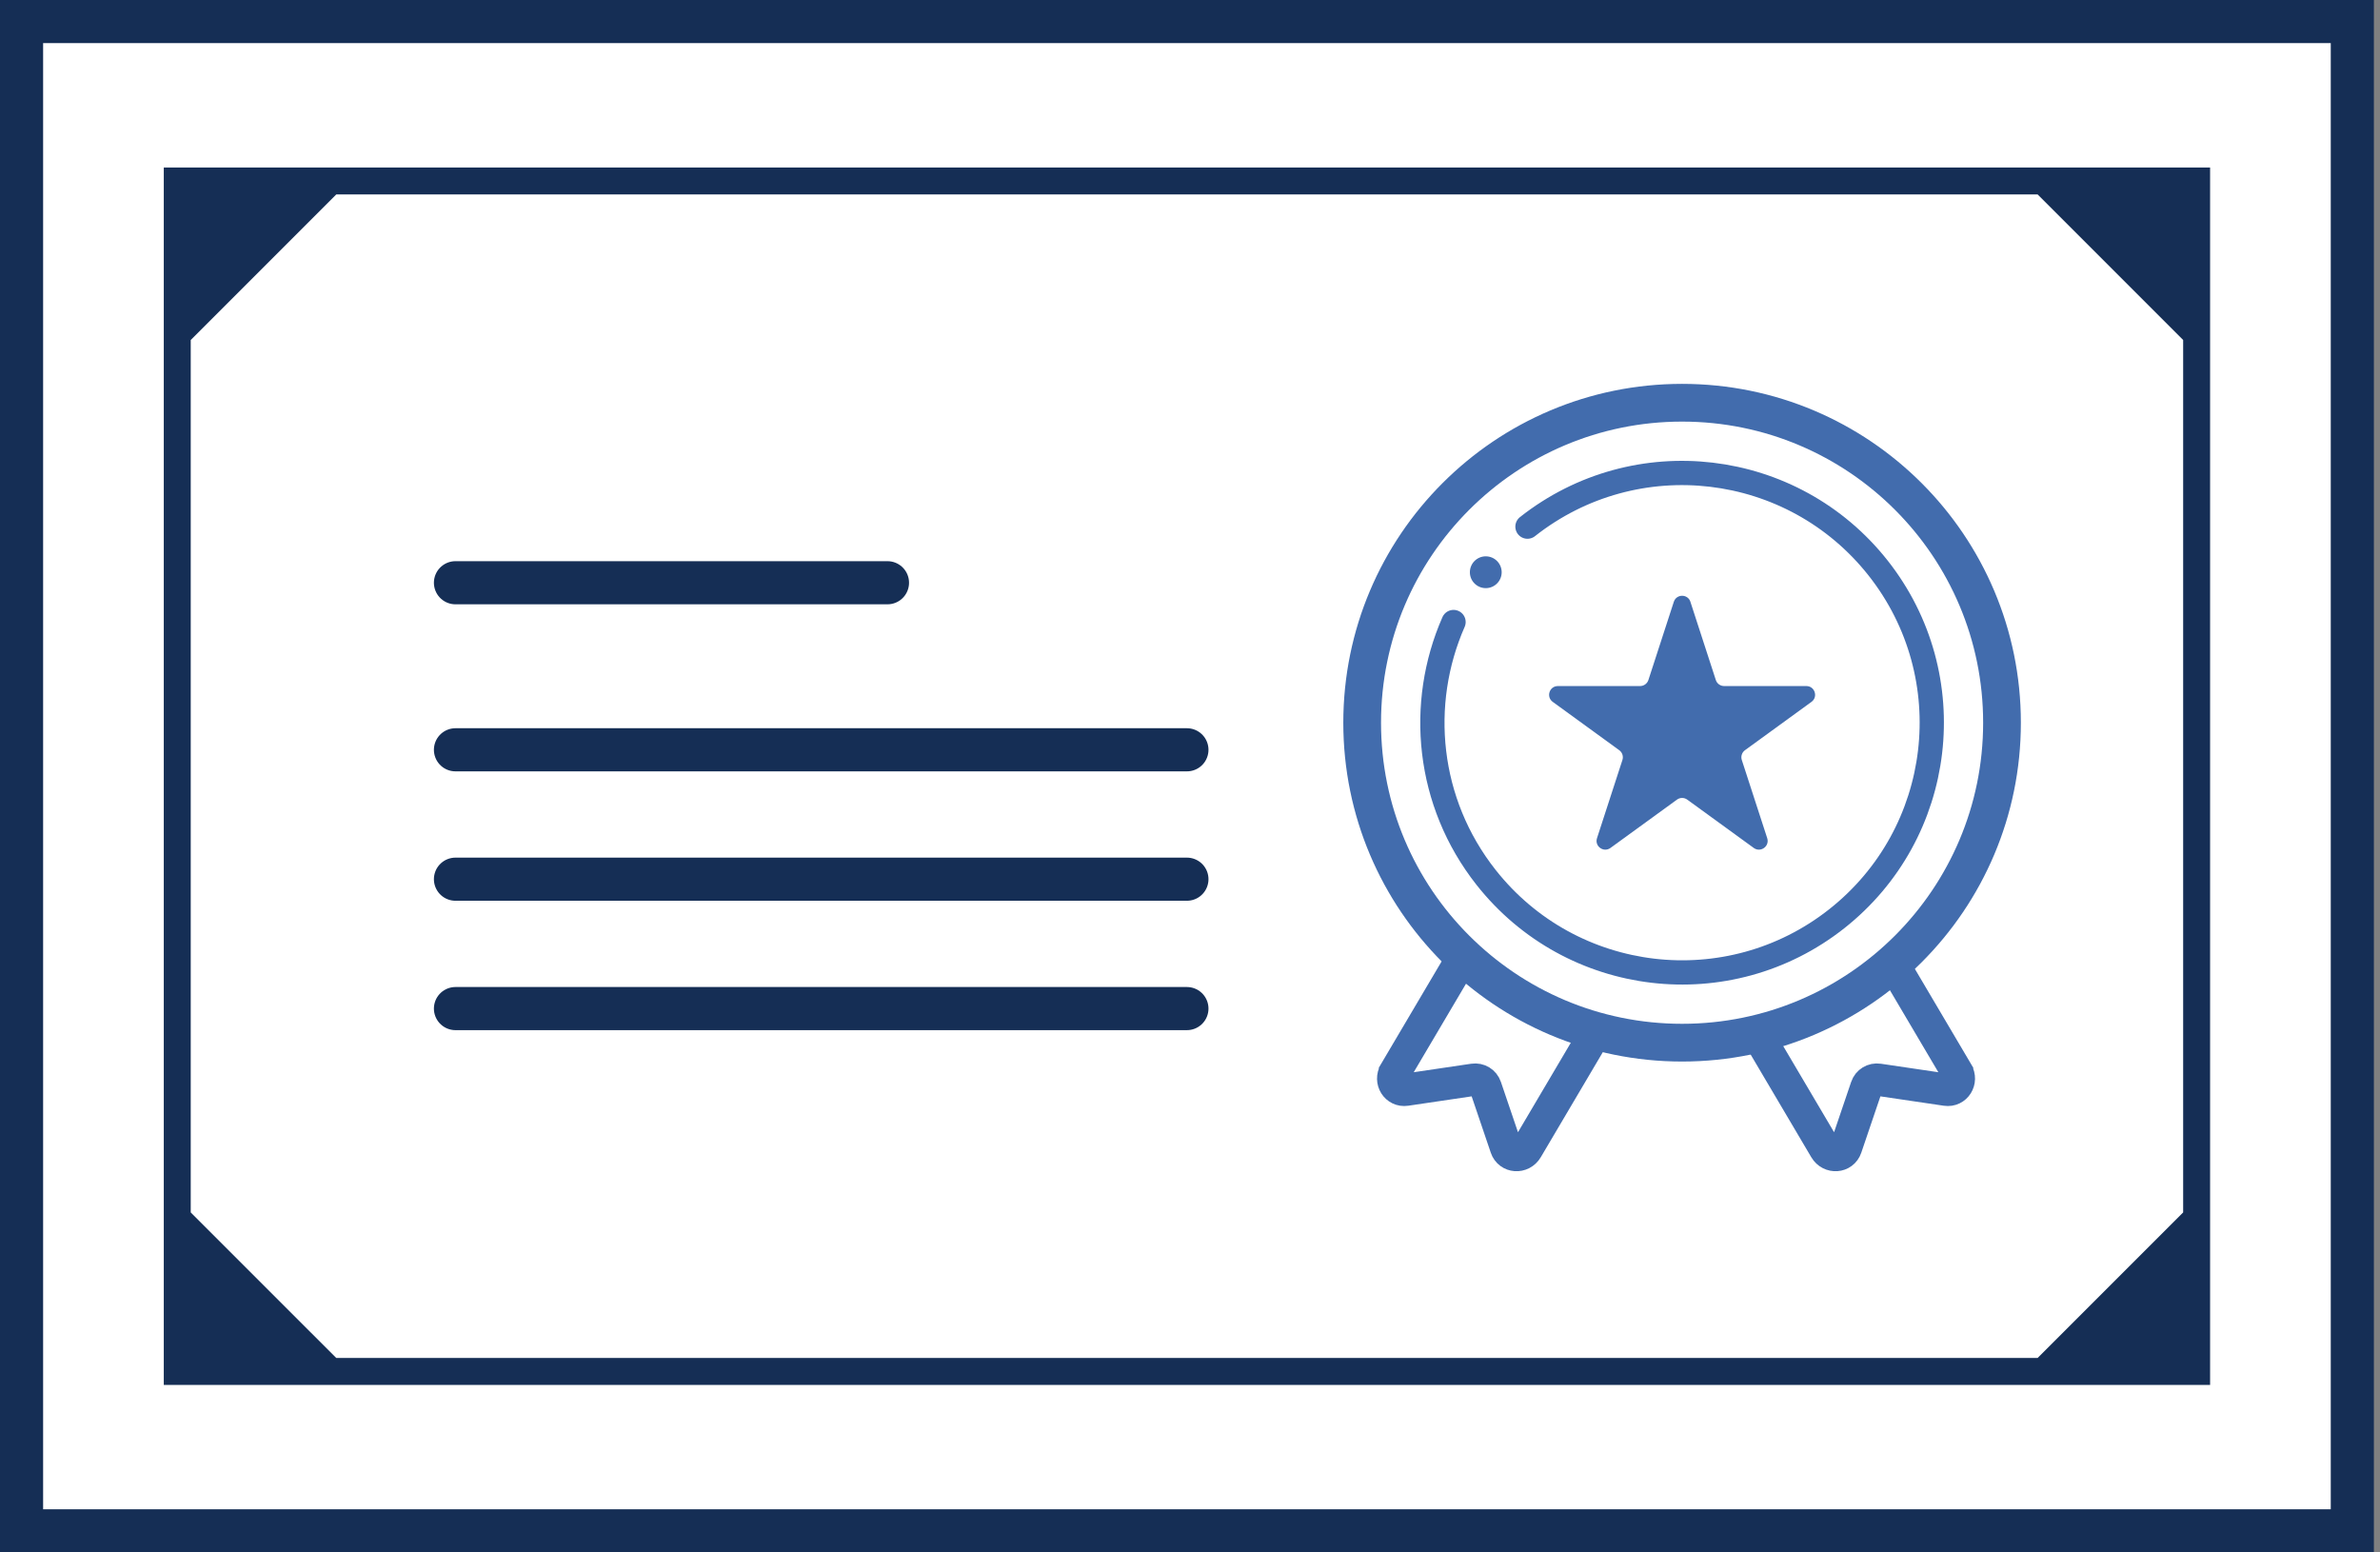
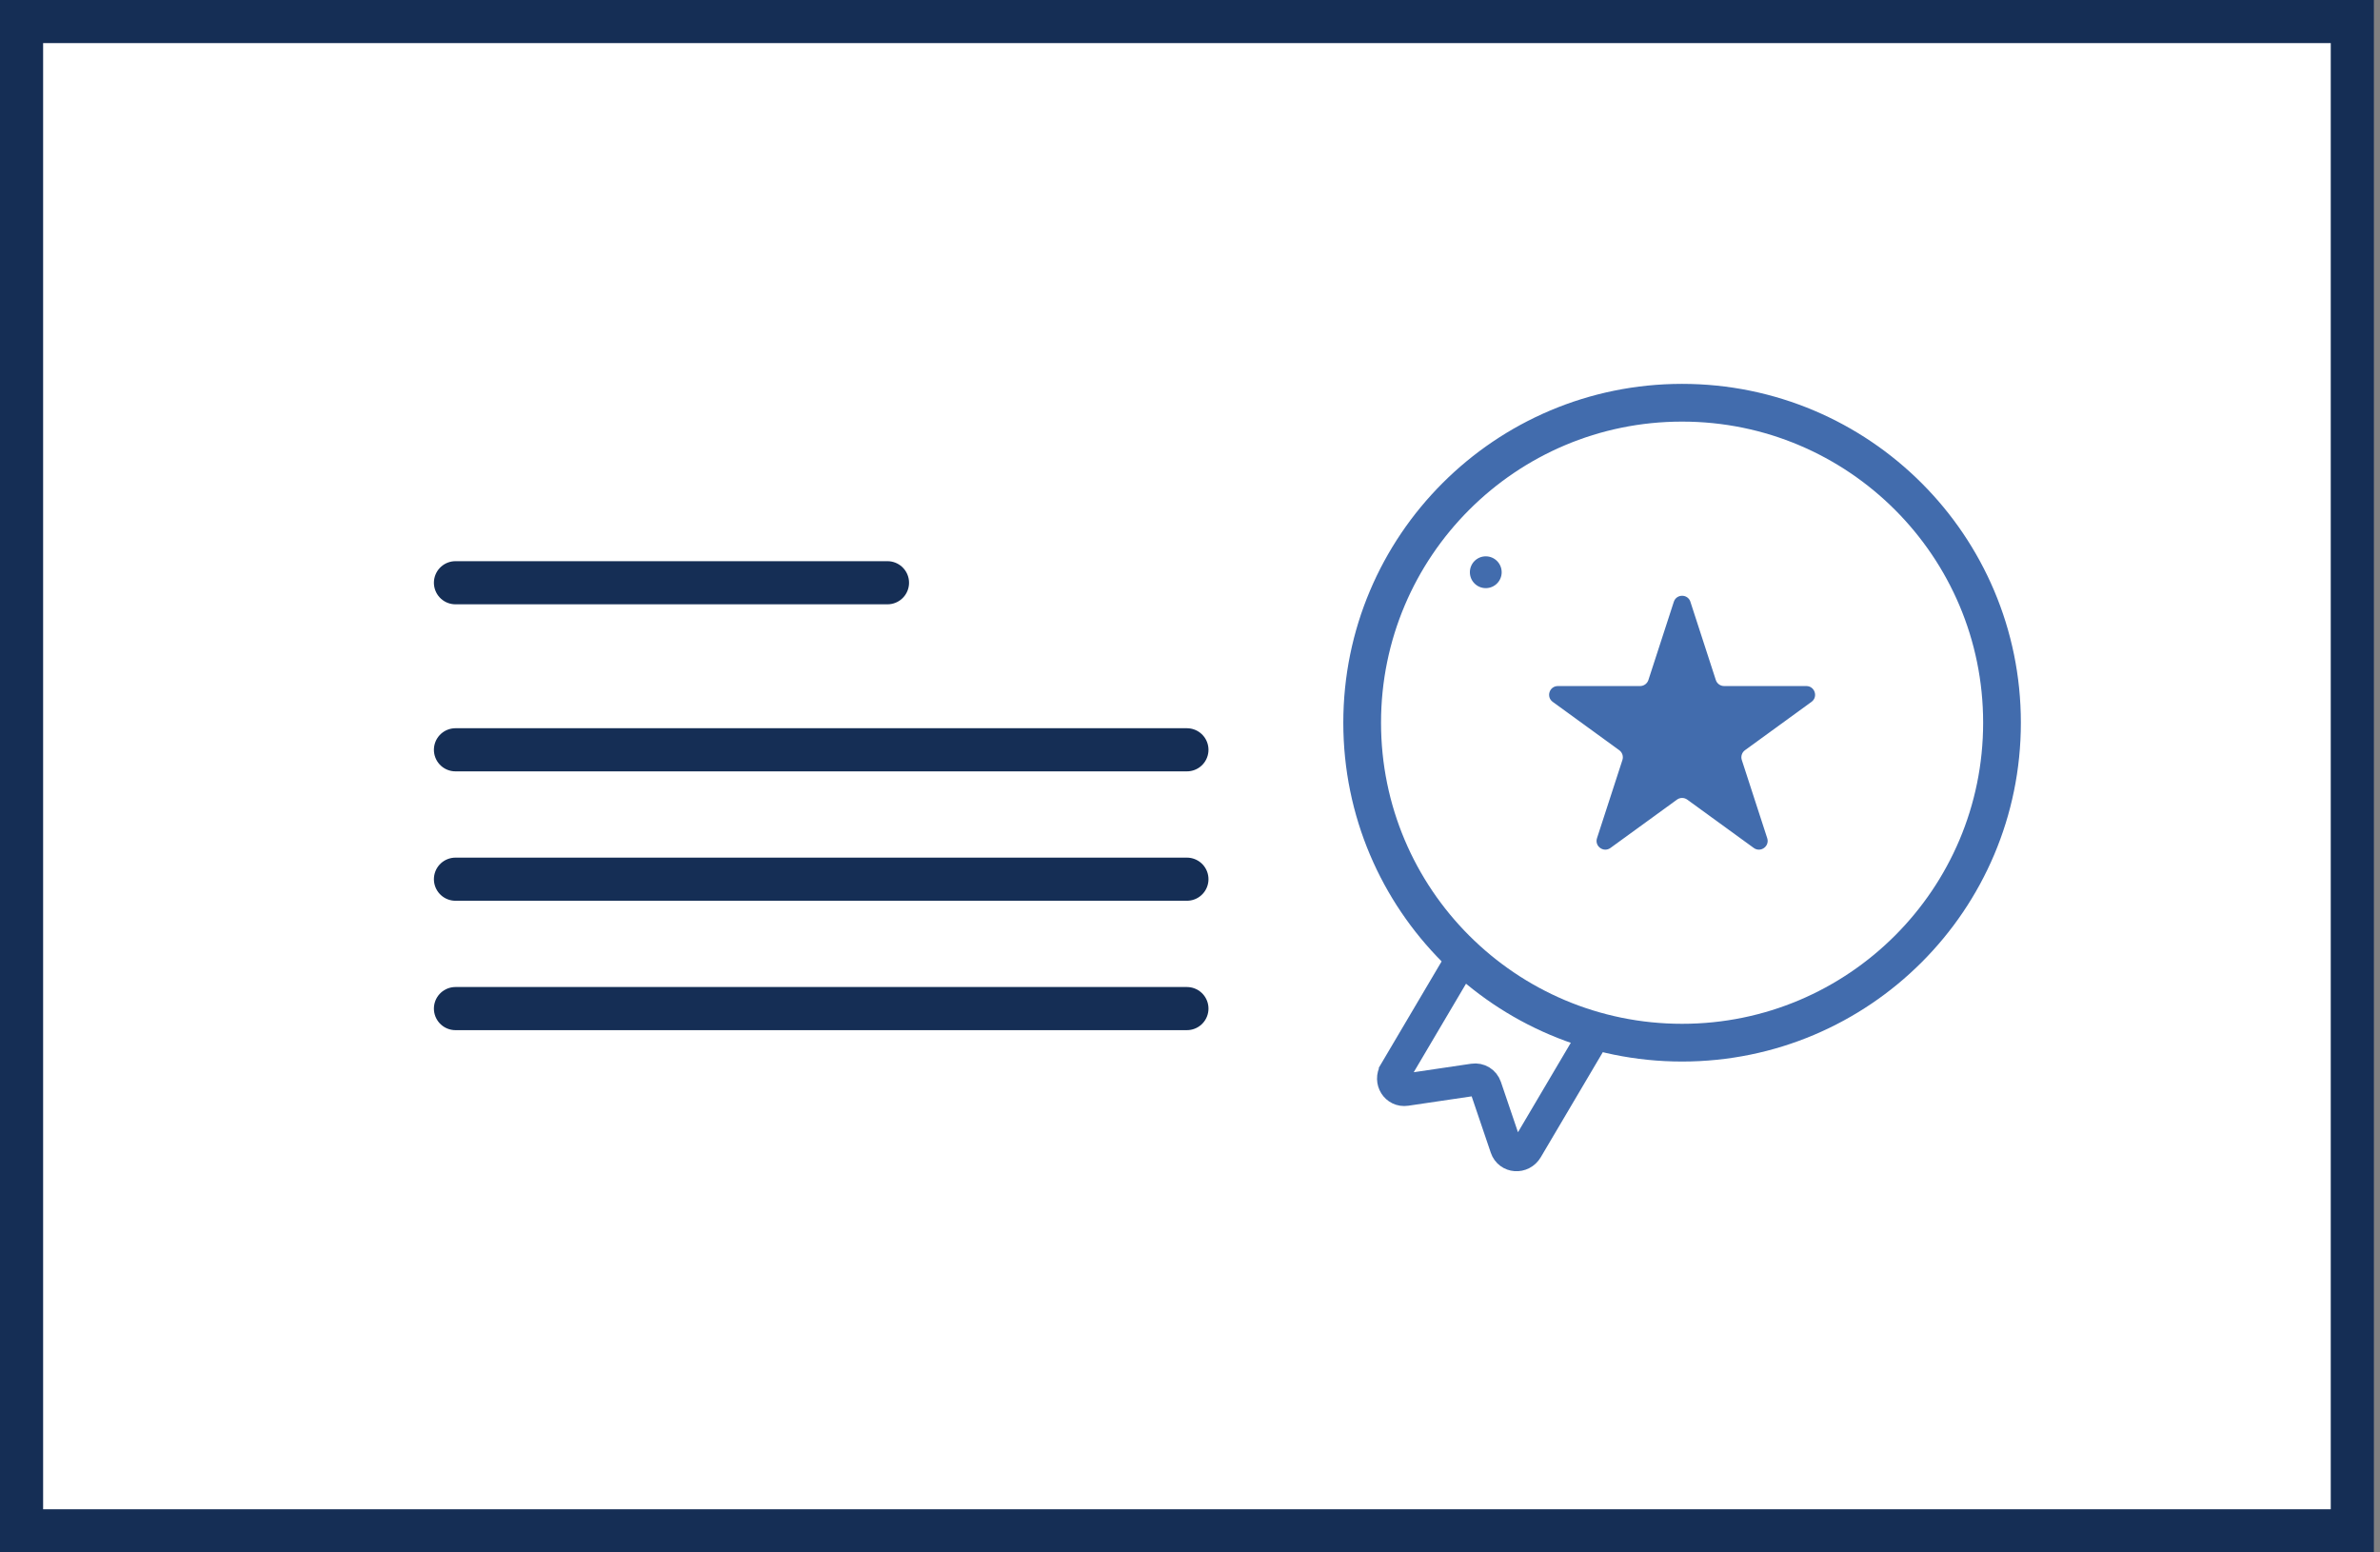
<svg xmlns="http://www.w3.org/2000/svg" width="230" height="150" viewBox="0 0 230 150" fill="none">
  <rect x="0" y="0" width="230" height="150" fill="#808080" stroke="none" />
  <g clip-path="url(#clip0_31676_5189)">
    <path d="M227.325 2.083H2.083V147.917H227.325V2.083Z" fill="white" stroke="#152E55" stroke-width="4.167" stroke-miterlimit="10" />
    <path d="M134.808 103.599L142.907 89.888L155.605 97.388L147.553 111.021C147.055 111.862 145.852 111.779 145.548 110.88L143.566 105.042C143.399 104.547 142.915 104.253 142.399 104.328L135.865 105.294C134.943 105.43 134.318 104.43 134.808 103.602V103.599Z" stroke="#426CAD" stroke-width="3.125" stroke-miterlimit="10" />
-     <path d="M189.131 103.599L181.032 89.888L168.334 97.388L176.386 111.021C176.883 111.862 178.087 111.779 178.391 110.88L180.373 105.042C180.54 104.547 181.024 104.253 181.54 104.328L188.074 105.294C188.995 105.43 189.62 104.43 189.131 103.602V103.599Z" stroke="#426CAD" stroke-width="3.125" stroke-miterlimit="10" />
    <path d="M162.554 100.747C179.629 100.747 193.471 86.906 193.471 69.831C193.471 52.756 179.629 38.914 162.554 38.914C145.48 38.914 131.638 52.756 131.638 69.831C131.638 86.906 145.48 100.747 162.554 100.747Z" fill="white" stroke="#426CAD" stroke-width="3.646" stroke-miterlimit="10" />
-     <path d="M147.612 50.886C158.076 42.633 173.247 44.425 181.5 54.888C189.753 65.352 187.961 80.523 177.497 88.776C167.034 97.029 151.862 95.237 143.609 84.773C137.888 77.521 136.995 68.005 140.469 60.102" stroke="#426CAD" stroke-width="2.344" stroke-miterlimit="10" stroke-linecap="round" />
    <path d="M143.583 56.828C144.432 56.828 145.12 56.14 145.12 55.292C145.12 54.443 144.432 53.755 143.583 53.755C142.735 53.755 142.047 54.443 142.047 55.292C142.047 56.14 142.735 56.828 143.583 56.828Z" fill="#426CAD" />
    <path d="M163.359 58.151L165.815 65.706C165.927 66.055 166.252 66.289 166.62 66.289H174.562C175.38 66.289 175.721 67.336 175.06 67.817L168.633 72.487C168.336 72.703 168.213 73.083 168.325 73.432L170.781 80.987C171.034 81.766 170.143 82.414 169.481 81.932L163.054 77.263C162.758 77.047 162.356 77.047 162.06 77.263L155.633 81.932C154.971 82.414 154.078 81.766 154.333 80.987L156.789 73.432C156.901 73.083 156.778 72.703 156.481 72.487L150.054 67.817C149.393 67.336 149.731 66.289 150.552 66.289H158.495C158.862 66.289 159.185 66.052 159.299 65.706L161.755 58.151C162.008 57.372 163.109 57.372 163.362 58.151H163.359Z" fill="#426CAD" />
    <path d="M44.015 56.307H85.765" stroke="#152E55" stroke-width="4.167" stroke-linecap="round" stroke-linejoin="round" />
    <path d="M44.015 72.448H114.702" stroke="#152E55" stroke-width="4.167" stroke-linecap="round" stroke-linejoin="round" />
    <path d="M44.015 84.951H114.702" stroke="#152E55" stroke-width="4.167" stroke-linecap="round" stroke-linejoin="round" />
    <path d="M44.015 97.453H114.702" stroke="#152E55" stroke-width="4.167" stroke-linecap="round" stroke-linejoin="round" />
-     <path d="M205.75 16.185H15.828V133.815H213.581V16.185H205.75ZM210.977 117.149L196.914 131.211H32.495L18.432 117.149V32.852L32.495 18.789H196.914L210.977 32.852V117.149Z" fill="#152E55" />
  </g>
  <defs>
    <clipPath id="clip0_31676_5189">
      <rect width="229.409" height="150" fill="white" />
    </clipPath>
  </defs>
</svg>